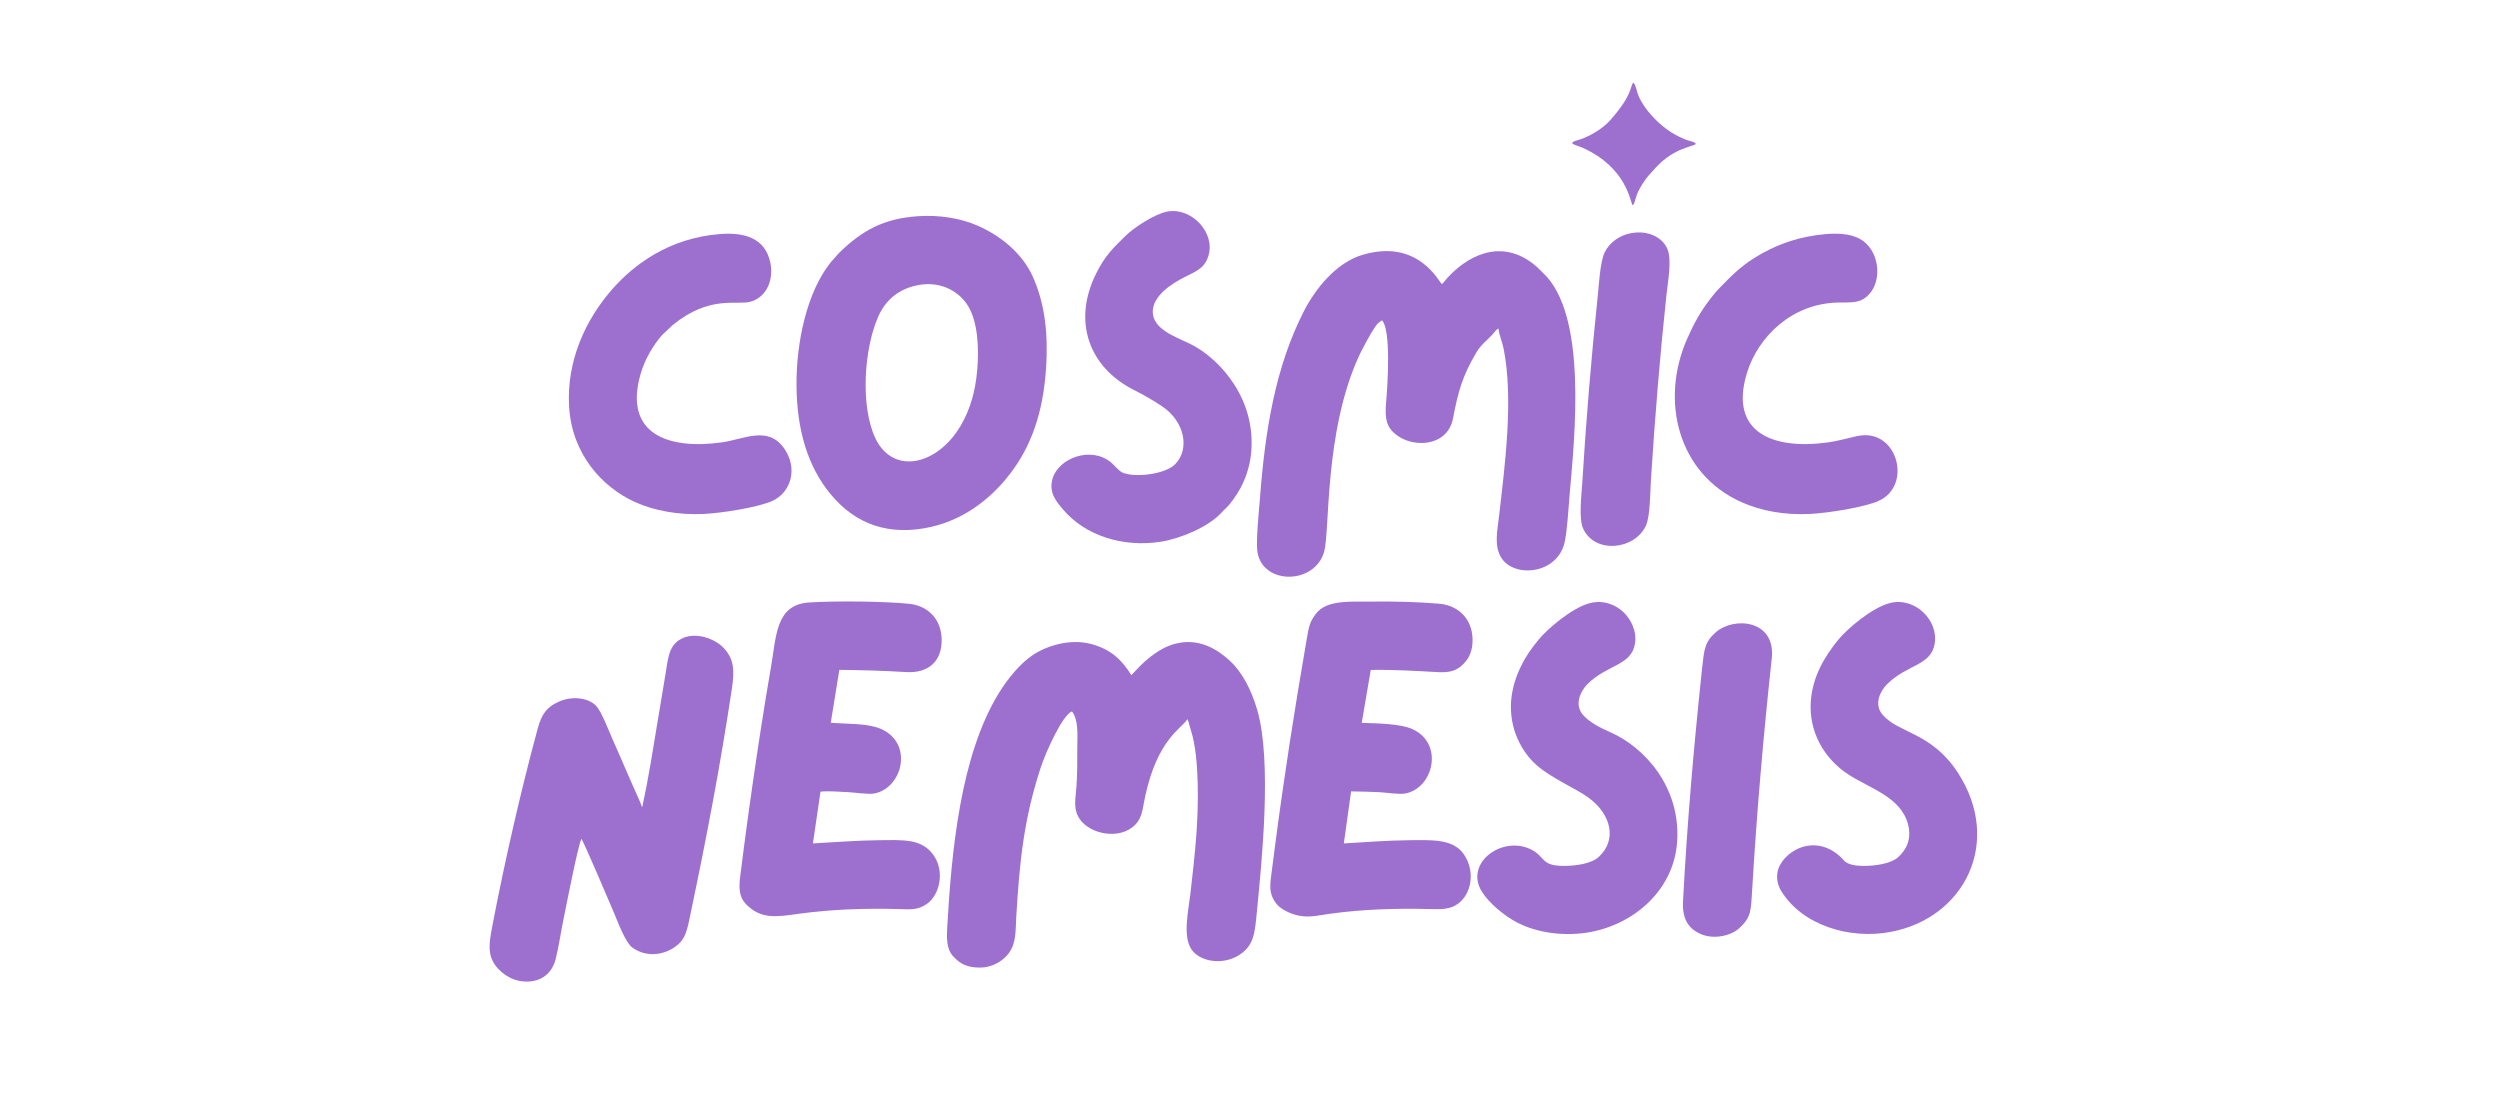
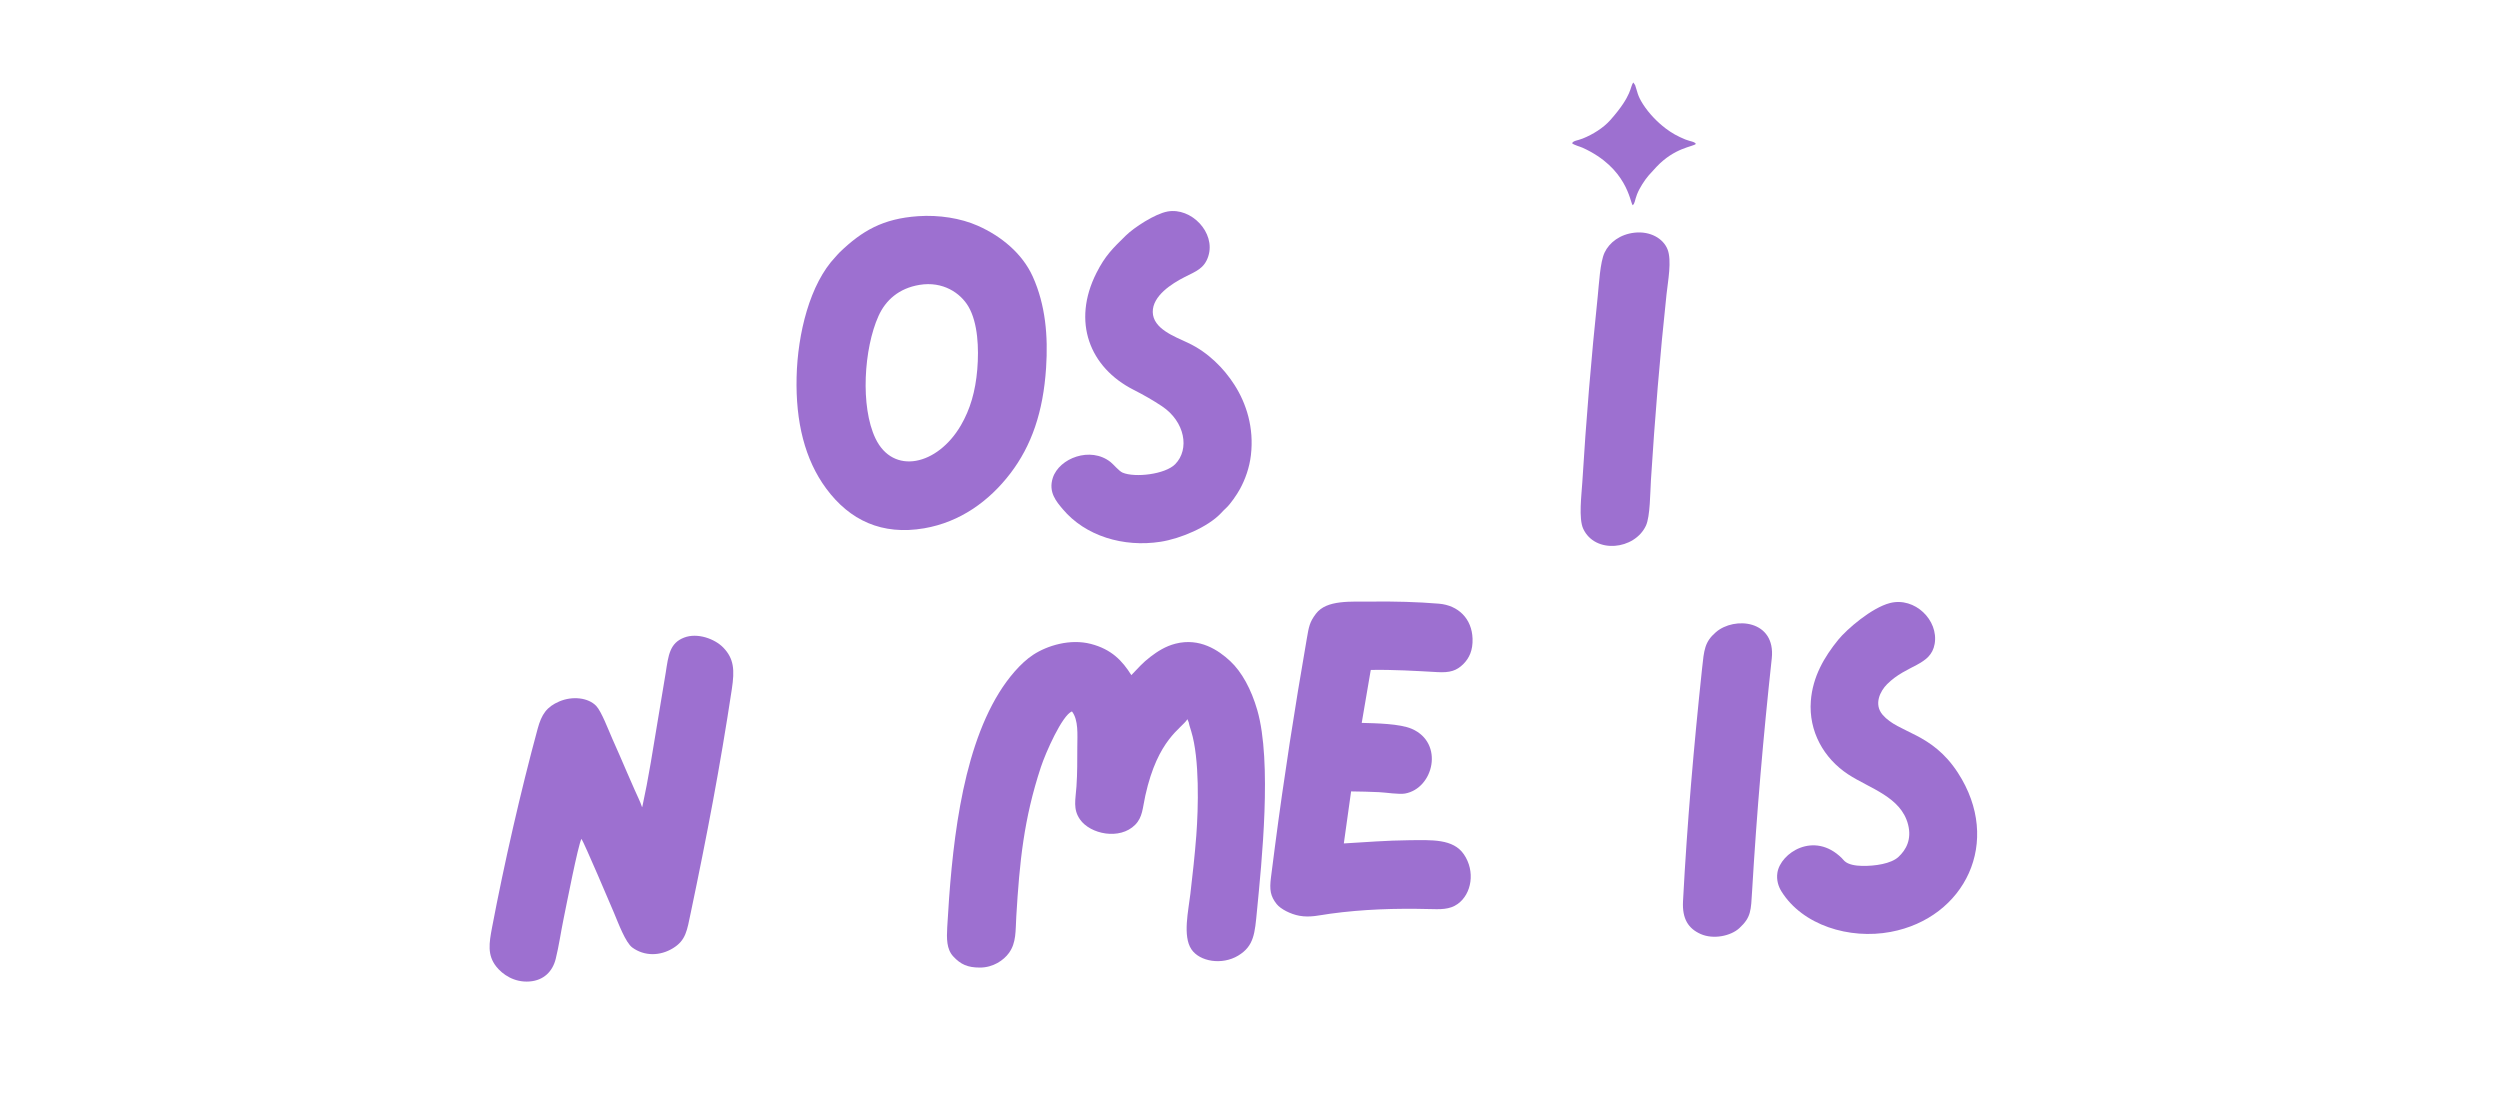
<svg xmlns="http://www.w3.org/2000/svg" xml:space="preserve" width="250mm" height="110mm" version="1.1" style="shape-rendering:geometricPrecision; text-rendering:geometricPrecision; image-rendering:optimizeQuality; fill-rule:evenodd; clip-rule:evenodd" viewBox="0 0 25000 11000">
  <defs>
    <style type="text/css">
   
    .fil0 {fill:#9D70D0}
   
  </style>
  </defs>
  <g id="Capa_x0020_1">
    <g id="_2083089288800">
-       <path class="fil0" d="M13820.05 3203.05c92.07,95.96 56.26,649.54 41.5,815.07 -15.11,169.55 1.99,253.74 102.94,331.22 174.05,133.58 511.84,116.2 565.88,-166.19 51.85,-270.9 94.07,-424.15 233.43,-658.9 46.77,-78.78 107.11,-120.86 158.89,-177.23 26.59,-28.96 33.72,-47.81 61.73,-62.31 7.62,68.43 38.73,135.24 52.25,203.95 99.86,507.39 11.68,1164.87 -45.53,1667.34 -17.87,157.02 -55.29,311.07 29.29,432.43 135.15,193.93 568.03,151.36 629.63,-182.72 25.31,-137.26 34.77,-329.09 47.29,-472.32 50.46,-577.11 177.45,-1788.99 -266.61,-2203.89 -22.98,-21.47 -36.24,-37.43 -63.05,-61.17 -302.9,-268.14 -638.8,-162.07 -888.15,103.79 -21.84,23.29 -37.58,49.38 -60.31,68.91 -33.87,-26.06 -238.1,-456.52 -792.64,-293.04 -264.39,77.94 -472.11,337.91 -588.78,566.3 -280.85,549.79 -386.18,1176.55 -438.33,1870.13 -9.39,124.85 -43.12,433.79 -24.1,541.34 57.4,324.65 571.13,321.97 666.02,-8.09 58.63,-203.93 -0.57,-1199.43 349.4,-1960.22 28.28,-61.48 117.37,-227.3 156.26,-282.33 36.41,-51.5 26.74,-37.77 72.99,-72.07z" />
      <path class="fil0" d="M9798.46 9675.73c133.43,0 238.16,-73.17 290.81,-145.91 74.98,-103.6 64.97,-220.26 73.55,-364.08 32.83,-550.23 75.26,-976.5 245.96,-1494.88 47.47,-144.15 213.29,-519.42 310.74,-556.83 66.62,87.12 53.94,230.2 53.47,355.87 -0.51,136.32 0.82,258.6 -8.45,394.98 -9.03,132.83 -36.76,225.76 35.03,329.04 102.76,147.85 397.98,209.51 551.89,54.11 75.42,-76.15 74.19,-167.65 101.81,-292.56 125.76,-568.72 362.09,-668.49 420.78,-763.5l13.1 31.72c2.79,10.48 4.24,19.53 6.81,29.25 5.87,22.26 12,39.81 18.74,61.84 83.77,273.75 70.98,765.91 50.33,1039.61 -14.8,196.21 -36.92,390.75 -59.37,584.9 -19.41,167.9 -78.2,420.74 9.88,553.04 83.24,125.03 307.77,160.77 468.3,63.91 160.18,-96.65 166.31,-225.03 187.95,-448.79 46.13,-476.86 152.54,-1489.67 2.88,-2006.77 -60.08,-207.57 -154.05,-380.93 -270.59,-489.59 -118,-110.02 -305.28,-235.76 -546.83,-174.38 -101.41,25.77 -181.67,78.62 -249.79,130.42 -78.72,59.86 -124.86,114.46 -191.98,184.19 -90.79,-144.49 -197.94,-258.16 -404.28,-311.94 -207.4,-54.06 -436.61,16.05 -577.84,108.84 -127.53,83.79 -251.67,235.86 -339.17,376.97 -390.72,630.06 -476.85,1599.2 -519.73,2344.13 -6.65,115.54 -7.32,222 59.59,294.41 74.75,80.91 144.68,112 266.41,112z" />
      <path class="fil0" d="M9195.18 2848.71c233.87,-38.63 410.21,81.6 489.37,217.36 94.46,162 105.96,417.04 88.12,629.31 -18.33,218.09 -70.12,397.26 -164,558.32 -234.13,401.69 -677.96,499.6 -854.34,130.11 -152.24,-318.93 -115.69,-899.31 30.71,-1224.01 71.19,-157.88 203.61,-276.98 410.14,-311.09zm-13.26 -686.87c-352.84,23.91 -562.09,146.67 -785.01,361.14 -16.85,16.21 -26.03,29.18 -41.98,45.92 -256.39,268.95 -378.7,766.72 -388.96,1201.88 -10.56,448.1 82.16,824.42 295.18,1113.46 235.81,319.97 559.59,471.12 981.05,398.61 357.94,-61.58 648.66,-270.35 861.36,-548.79 212.3,-277.91 328.5,-614.8 357.29,-1056.2 20.64,-316.52 -5.29,-627.53 -133.07,-911.45 -104.77,-232.82 -317.19,-406.11 -550.56,-509.31 -170.55,-75.42 -387.28,-109.36 -595.3,-95.26z" />
      <path class="fil0" d="M5814.51 8388.49c25.21,33.29 302.74,686.01 324.54,737.77 44.54,105.72 116.22,299.71 184.41,349.25 120.26,87.37 276.94,86.21 406.46,6.56 129.33,-79.52 139.84,-174.19 178.02,-356.23 161.08,-768.13 292.11,-1453.26 410.49,-2235.37 28.74,-189.88 22.03,-303.59 -85.68,-414.84 -84.4,-87.17 -258.46,-151.3 -392.08,-99.62 -143.96,55.68 -156.73,177.92 -183.29,349.9l-150.05 902.72c-12.92,76.35 -26.68,148.65 -40.25,222.93l-43.69 214.72c-0.4,-1.08 -1.72,3.78 -2.81,5.54 -15.86,-51.49 -51.84,-121.36 -75,-175.35 -24.79,-57.82 -49.05,-109.94 -73.42,-167.74 -48.71,-115.55 -97.74,-225.04 -148.86,-340.95 -40.24,-91.27 -109.31,-274.27 -161.26,-328.62 -79.82,-83.52 -238.2,-100.86 -369.08,-44.78 -125.18,53.64 -176.79,126.77 -216.57,273.45 -169.41,624.68 -334.76,1349.63 -455.69,1985.69 -30.03,157.98 -49.21,277.44 42.48,392.79 61.52,77.4 178.27,160.13 332.21,148.45 141.86,-10.75 230.62,-100.15 261.93,-226.59 31.82,-128.5 51.89,-271.31 79.2,-403.47 25.51,-123.44 144.74,-738.26 177.99,-796.21z" />
-       <path class="fil0" d="M8393.37 6698.79c225.64,1.74 443.95,8.56 667.56,22.04 224.46,13.52 358.96,-108.73 355.77,-325.56 -2.98,-202.84 -136.73,-338.87 -327.68,-357.63 -255,-25.04 -729.4,-30.18 -997.88,-12.87 -335.22,21.62 -326.84,332.66 -381.85,649.29 -68.45,393.92 -128.83,790.37 -186.42,1188.98 -28.91,200.11 -56.13,401.52 -82.9,603.87 -13.5,102.16 -25.81,202.38 -38.76,304 -14.67,115.08 -6.7,204.62 58.36,270.44 152.23,154 297.72,128.39 534.12,95.68 323.39,-44.74 657.89,-54.66 986.05,-46.51 125.71,3.12 196.53,13.3 289.45,-51.86 129.76,-91 182.61,-331.09 61.18,-493.87 -119.07,-159.62 -296.56,-144.95 -548,-142.57 -223.83,2.13 -432.29,20.59 -653.19,31.97l75.7 -517.35c70.15,-9.24 202.14,1.36 277.5,4.87 70.78,3.3 199.89,24.69 261.14,12.99 283.11,-54.08 395.78,-505.48 60.98,-647.7 -130.9,-55.6 -343,-46.54 -496.95,-59.3l85.82 -528.91z" />
      <path class="fil0" d="M13709.31 6699.34c222.32,-3.96 444.69,9.45 664.94,21.78 124.38,6.96 191.87,-13.3 259.56,-81.12 59.78,-59.9 95.25,-137.6 91.79,-252.28 -6.08,-201.31 -142.97,-334.57 -336.5,-350.92 -213.93,-18.07 -448.63,-23.42 -665.17,-21.05 -216.15,2.36 -456.98,-20.62 -564.79,121.85 -63.91,84.46 -70.2,128.43 -91.69,252.41 -120.65,695.96 -226.78,1376.47 -318.43,2078.5 -13.37,102.43 -26.13,202.94 -39.34,305.75 -15.83,123.17 -5.97,187.38 57.2,266.73 38.93,48.92 137.72,100.56 227.46,116.8 108.06,19.56 202.25,-6.17 306.48,-20.44 326.97,-44.8 654.9,-55.07 985.99,-46.86 114.53,2.83 208.35,7.82 290.3,-50.98 140.47,-100.78 177.38,-326.86 61.68,-496.11 -107,-156.53 -320.05,-143.35 -549.35,-141.16 -222.42,2.14 -431.51,19.33 -651.17,32.12l72.71 -520.27c93.06,1.16 186.05,3.27 278.49,7.51 69.95,3.22 201.3,24.56 260.67,13.88 286.8,-51.57 393.99,-505.96 67.6,-647.14 -119.52,-51.7 -357.02,-55.63 -500.52,-59.37l89.34 -523.67c0.41,-3.3 1.66,-4.07 2.75,-5.96z" />
-       <path class="fil0" d="M16349.25 6439.19c23.67,-135.3 -50.13,-257.53 -114.62,-317.67 -74.02,-69.01 -191.01,-125.38 -331.52,-91.2 -182.99,44.51 -433.87,263.42 -517.78,367.1 -69.1,85.37 -121.51,154.29 -177.23,268.73 -48.53,99.68 -87.1,215.67 -96.88,342.88 -10.43,135.54 15.26,268.49 63.9,376.91 106.15,236.63 254.07,325.4 447.66,436.73 99.03,56.95 192.79,100.98 274.88,163.5 207.52,158.05 278.78,408.75 88.79,583.89 -72.93,67.23 -233.91,91.26 -361.93,88.88 -207.39,-3.86 -173.67,-82.56 -291.32,-151.88 -290.35,-171.07 -694.72,115.67 -516.3,406.5 71.88,117.16 225.29,243.68 348.86,308.84 205.38,108.31 486.35,146.13 743.54,96.96 440.86,-84.29 828.53,-423.82 861.85,-899.08 38.31,-546.29 -323.64,-947.01 -669.56,-1098.6 -108.87,-47.7 -210.94,-102.21 -272.44,-173.37 -89.51,-103.58 -21.77,-240.39 44.49,-306.51 198.72,-198.28 437.23,-183.33 475.61,-402.61z" />
-       <path class="fil0" d="M19346.5 6439.19c41.53,-237.32 -198.97,-472.14 -446.64,-408.83 -183.84,46.99 -432.17,262.27 -517.34,367.15 -139.92,172.27 -255.49,368.51 -274.1,611.52 -23.3,304.41 129.78,574.12 371.85,733.66 215.43,141.98 530,225.01 600.75,503.56 37.54,147.86 -19.66,252.39 -97.37,323.89 -73.03,67.2 -234.23,91.18 -362.02,88.8 -65.94,-1.23 -137.4,-12.31 -175.99,-47.97 -12.75,-11.78 -15.73,-18.09 -28.31,-30.48 -276.71,-272.77 -612.82,-51.24 -643.32,147.16 -11.14,72.47 10.2,137.55 40.14,185.72 210.79,339.19 679.68,483.35 1092.88,405.7 740.66,-139.19 1121.14,-900.74 671.4,-1592.33 -263.26,-404.84 -591.25,-391.99 -752.01,-578.58 -91.32,-105.99 -23.76,-238.04 44.46,-306.21 198.15,-198.02 437.29,-183.68 475.62,-402.76z" />
+       <path class="fil0" d="M19346.5 6439.19c41.53,-237.32 -198.97,-472.14 -446.64,-408.83 -183.84,46.99 -432.17,262.27 -517.34,367.15 -139.92,172.27 -255.49,368.51 -274.1,611.52 -23.3,304.41 129.78,574.12 371.85,733.66 215.43,141.98 530,225.01 600.75,503.56 37.54,147.86 -19.66,252.39 -97.37,323.89 -73.03,67.2 -234.23,91.18 -362.02,88.8 -65.94,-1.23 -137.4,-12.31 -175.99,-47.97 -12.75,-11.78 -15.73,-18.09 -28.31,-30.48 -276.71,-272.77 -612.82,-51.24 -643.32,147.16 -11.14,72.47 10.2,137.55 40.14,185.72 210.79,339.19 679.68,483.35 1092.88,405.7 740.66,-139.19 1121.14,-900.74 671.4,-1592.33 -263.26,-404.84 -591.25,-391.99 -752.01,-578.58 -91.32,-105.99 -23.76,-238.04 44.46,-306.21 198.15,-198.02 437.29,-183.68 475.62,-402.76" />
      <path class="fil0" d="M11675.37 2115.17c-125.9,22.87 -334.78,159.52 -418.02,241.26 -130.85,128.48 -205.19,199.47 -293,373.17 -246.16,486.95 -70.35,945.2 373.18,1169.32 98.14,49.59 195.57,105.63 282.19,163.44 230.29,153.71 279.46,430.3 131.88,579.9 -100.01,101.38 -401.53,136.58 -525.5,84.24 -36.19,-15.27 -89.4,-81.4 -120.65,-106.17 -200.12,-158.7 -513.13,-39.37 -577.35,158.24 -46.91,144.3 37.35,238.79 99.21,312.59 225.47,268.98 606.57,384.26 978.28,326.58 201.54,-31.27 473.57,-148.43 601.7,-283.35 23.26,-24.48 31.16,-33.52 54.55,-54.93 42.9,-39.23 108.35,-134.94 138.53,-190.45 52.19,-95.98 94.03,-211.65 108.79,-337.45 32.16,-274.15 -44.9,-515.75 -164.28,-702.54 -107.42,-168.08 -265.69,-326.68 -464.27,-420.18 -137.39,-64.69 -350.32,-141.35 -352.94,-308.31 -2.54,-161.07 187.8,-283.2 318.61,-349.68 113.45,-57.67 197.79,-85.38 237.04,-209.23 74.73,-235.78 -170.21,-489.65 -407.95,-446.45z" />
-       <path class="fil0" d="M18247.81 2341.82c-241.72,22.57 -438.47,88.8 -619.29,187.74 -199.61,109.21 -299.44,212.54 -443.27,360.72 -31.25,32.19 -60.35,70.27 -89.37,107.92 -94.96,123.17 -157.08,238.68 -222.08,384.68 -276.92,622.07 -95.51,1353.85 541.1,1638.8 199.98,89.51 439.79,130.9 687.88,117.62 181.04,-9.69 535.37,-65 682.6,-130.02 335.37,-148.12 196.62,-703.34 -178.59,-654.2 -71.87,9.41 -196.75,50.84 -333.49,69.63 -537.04,73.84 -987.44,-94.79 -804.02,-694.68 110.61,-361.76 449.34,-695.66 911.12,-704.46 148.26,-2.82 226.78,10.21 314.55,-87.49 130.9,-145.73 96.09,-441.95 -95.16,-548.66 -95.28,-53.17 -228.45,-59.13 -351.98,-47.6z" />
-       <path class="fil0" d="M7193.47 2340.96c-500.01,41.06 -848.87,300.33 -1065.44,544.92 -276.13,311.85 -463.05,726.35 -437.24,1177.66 27.37,478.46 331.69,808.25 658.41,956.5 197.35,89.54 440.91,131.04 686.21,119.58 181.77,-8.49 535.36,-64.22 684,-128.74 190.55,-82.72 266.53,-329.95 116.63,-534.44 -161.5,-220.31 -399.72,-83.43 -616.03,-52.95 -539.55,76.01 -989.71,-83.88 -812.74,-688.45 40.47,-138.24 124.22,-284.32 214.23,-385.33l105.34 -99.18c370.41,-302.44 638.48,-195.83 775.94,-232.92 164.76,-44.46 233.7,-220.53 202.05,-384.17 -51.3,-265.21 -278.89,-311.56 -511.36,-292.48z" />
      <path class="fil0" d="M17717.53 6585.39c41.93,-387.12 -374.95,-422.41 -558.44,-263.79 -113.09,97.76 -118.62,176.89 -138.66,366.34 -83.18,786.73 -147.85,1526.5 -190.26,2324.23 -9.37,176.29 52.96,273.4 177.05,328.29 126.72,56.05 300.36,19.86 385.55,-58.38 118.78,-109.09 116.7,-174.71 128.58,-376.3 46.02,-780.94 112.08,-1544.09 196.18,-2320.39z" />
      <path class="fil0" d="M16346.12 2326.68c-145.39,15.82 -252.61,97.97 -300.27,198.95 -45.19,95.74 -55.78,316.07 -68.26,434.46 -64.42,610.93 -117.25,1248.93 -154.55,1863.44 -7.64,125.72 -38.4,362.42 9.35,464.62 118.49,253.59 514.38,210.78 626.99,-31.67 42.79,-92.11 42.24,-333.86 49.87,-454.7 38.72,-612.93 90.52,-1250.79 156.13,-1860.46 13.73,-127.55 54.07,-337.15 9.94,-447.79 -44.24,-110.93 -175.16,-183.61 -329.2,-166.85z" />
      <path class="fil0" d="M15720.63 1431.83c15.3,17.49 80.35,34.09 106.49,46 443.93,202.33 471.87,538.01 499.18,574.33 23.33,-15.48 20.5,-48.71 43.88,-108.65 14.26,-36.53 32.61,-68.78 52.43,-101.04 19.91,-32.4 44.16,-65.21 64.6,-88.91l76.7 -84.11c184.11,-195.11 366.01,-201.12 394.72,-230.3 -13.38,-24.12 -50.31,-22.89 -105.43,-44.47 -34,-13.31 -75.39,-33.76 -104.04,-49.5 -30.69,-16.85 -66.33,-40.87 -92.65,-60.9 -83.04,-63.16 -166.65,-148.9 -226.04,-241.66 -57.3,-89.5 -54.91,-121.9 -79.12,-190.96l-17.74 -26.69c-36.68,42.48 -3.95,120.12 -230.81,376.13 -68.28,77.05 -173.73,143.51 -276.14,184.29 -53.39,21.26 -90.39,19.38 -106.03,46.44z" />
    </g>
  </g>
</svg>